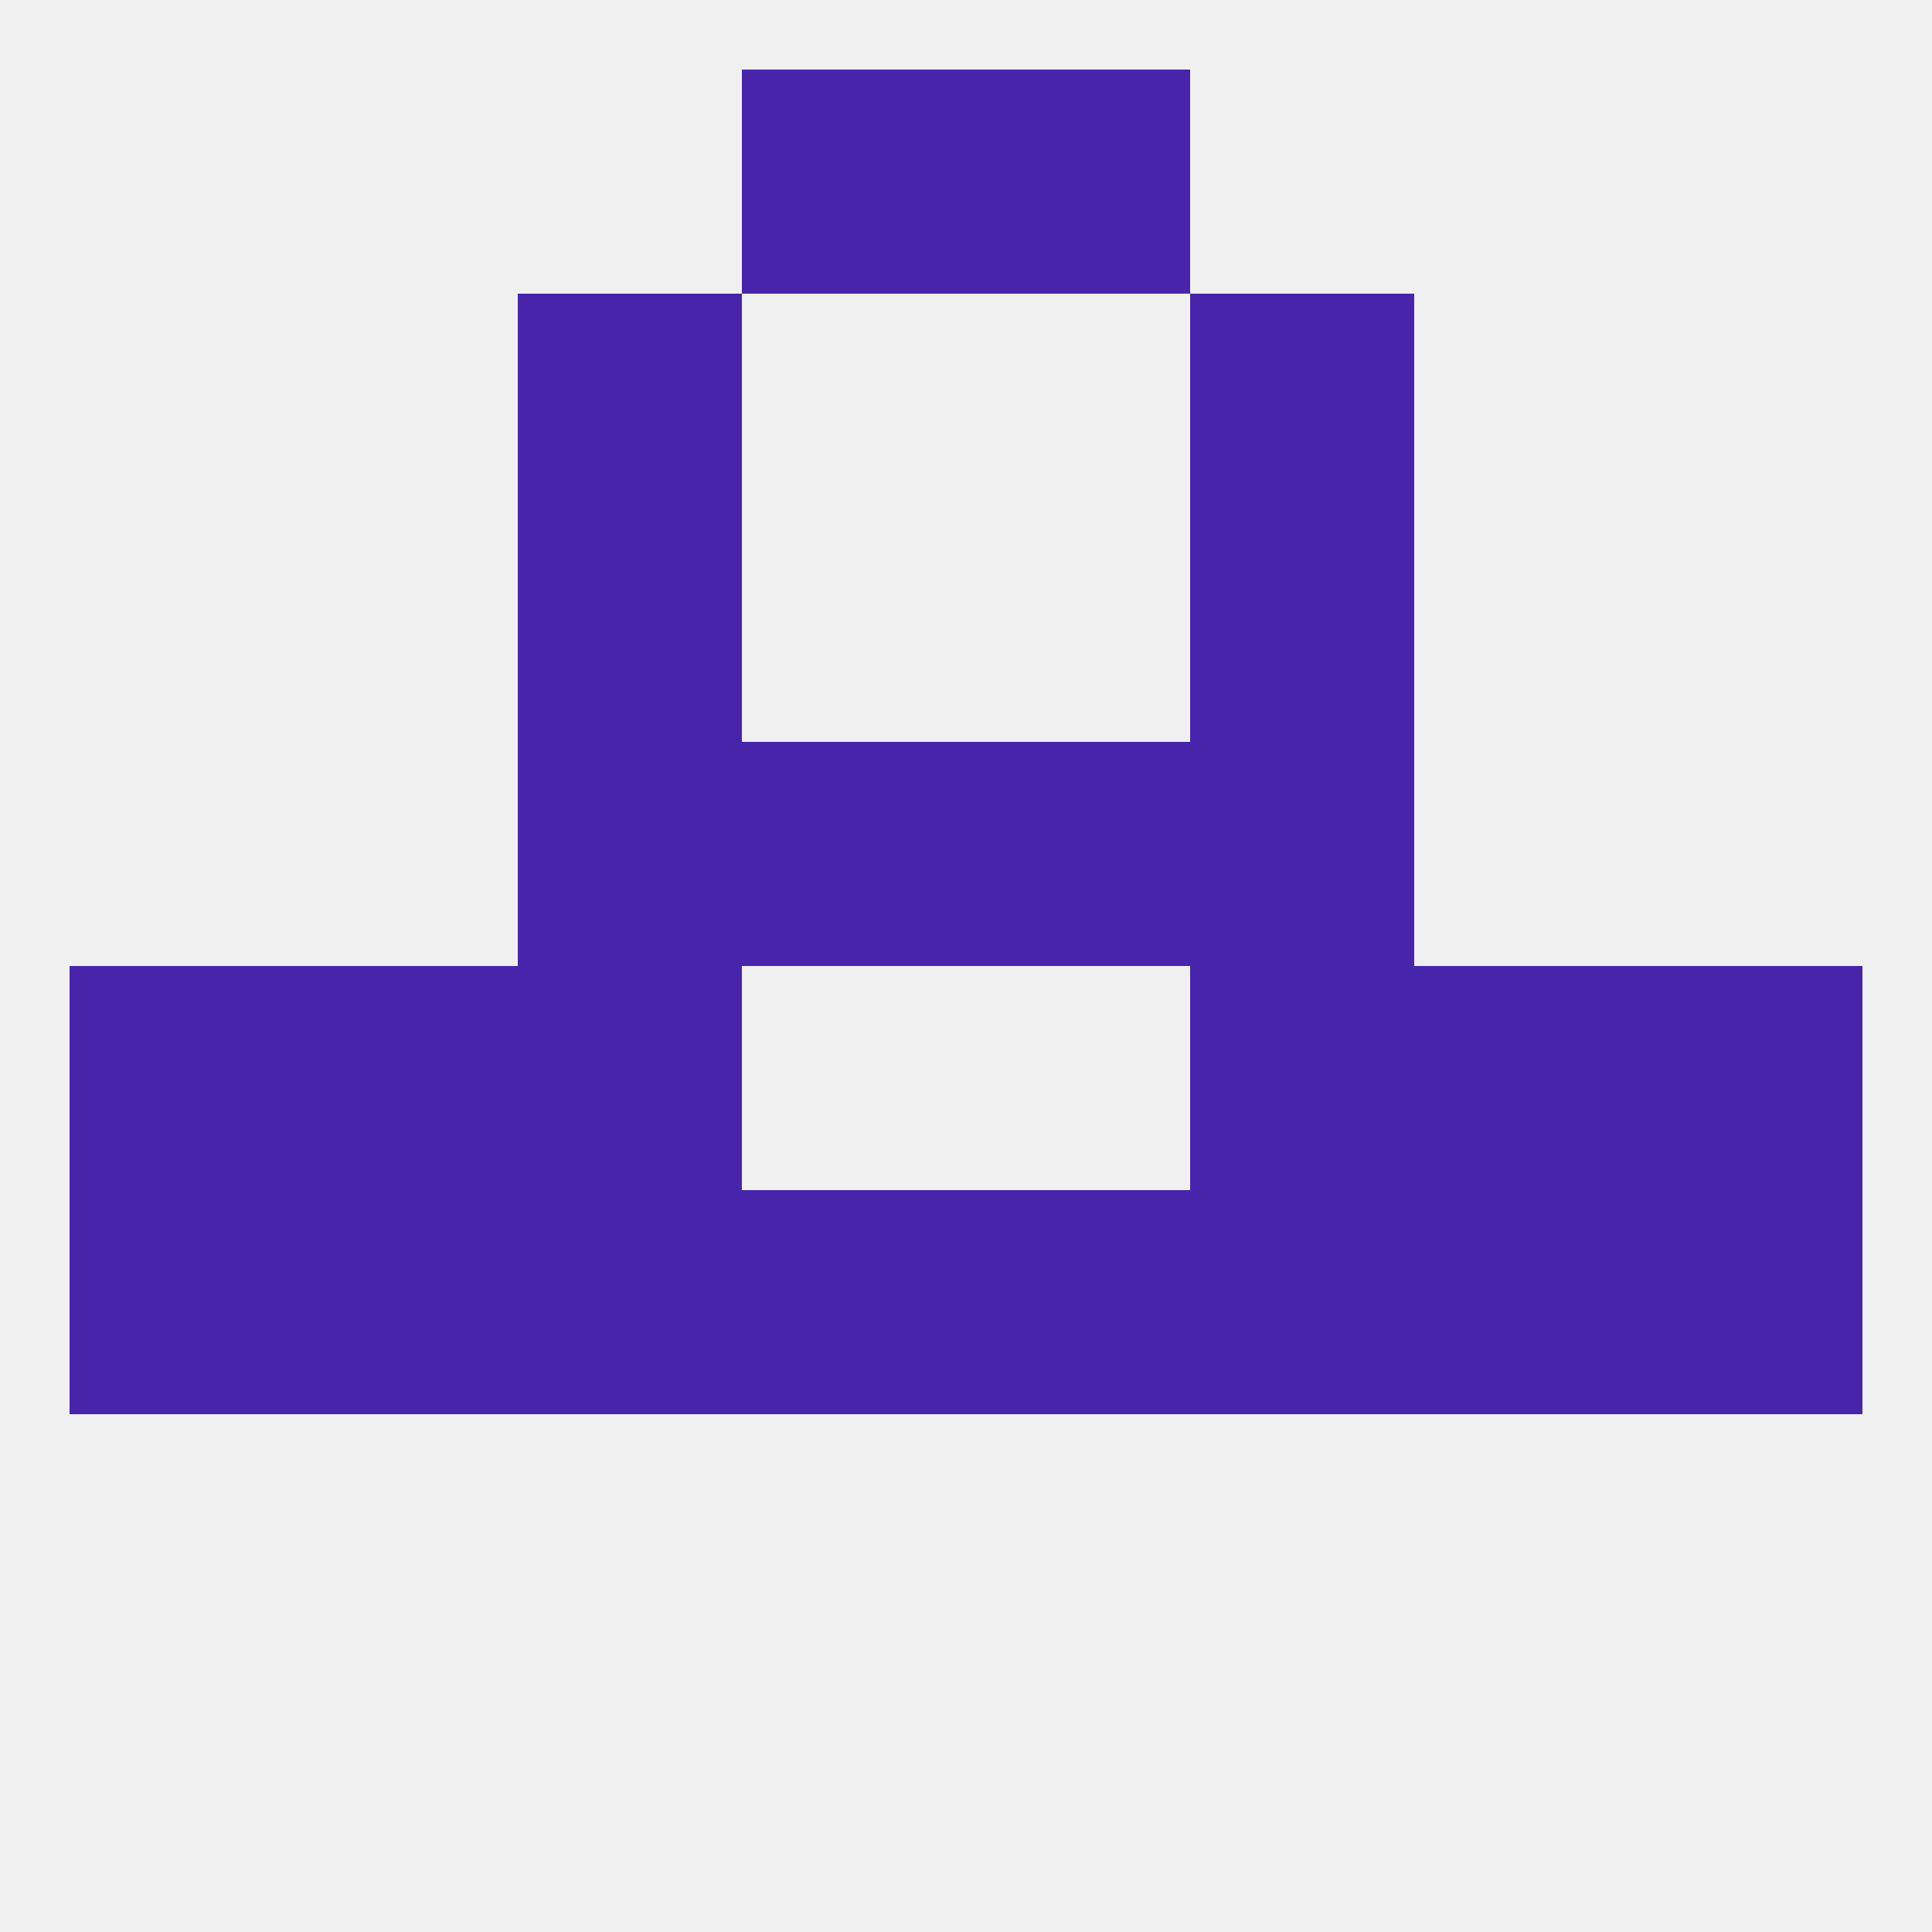
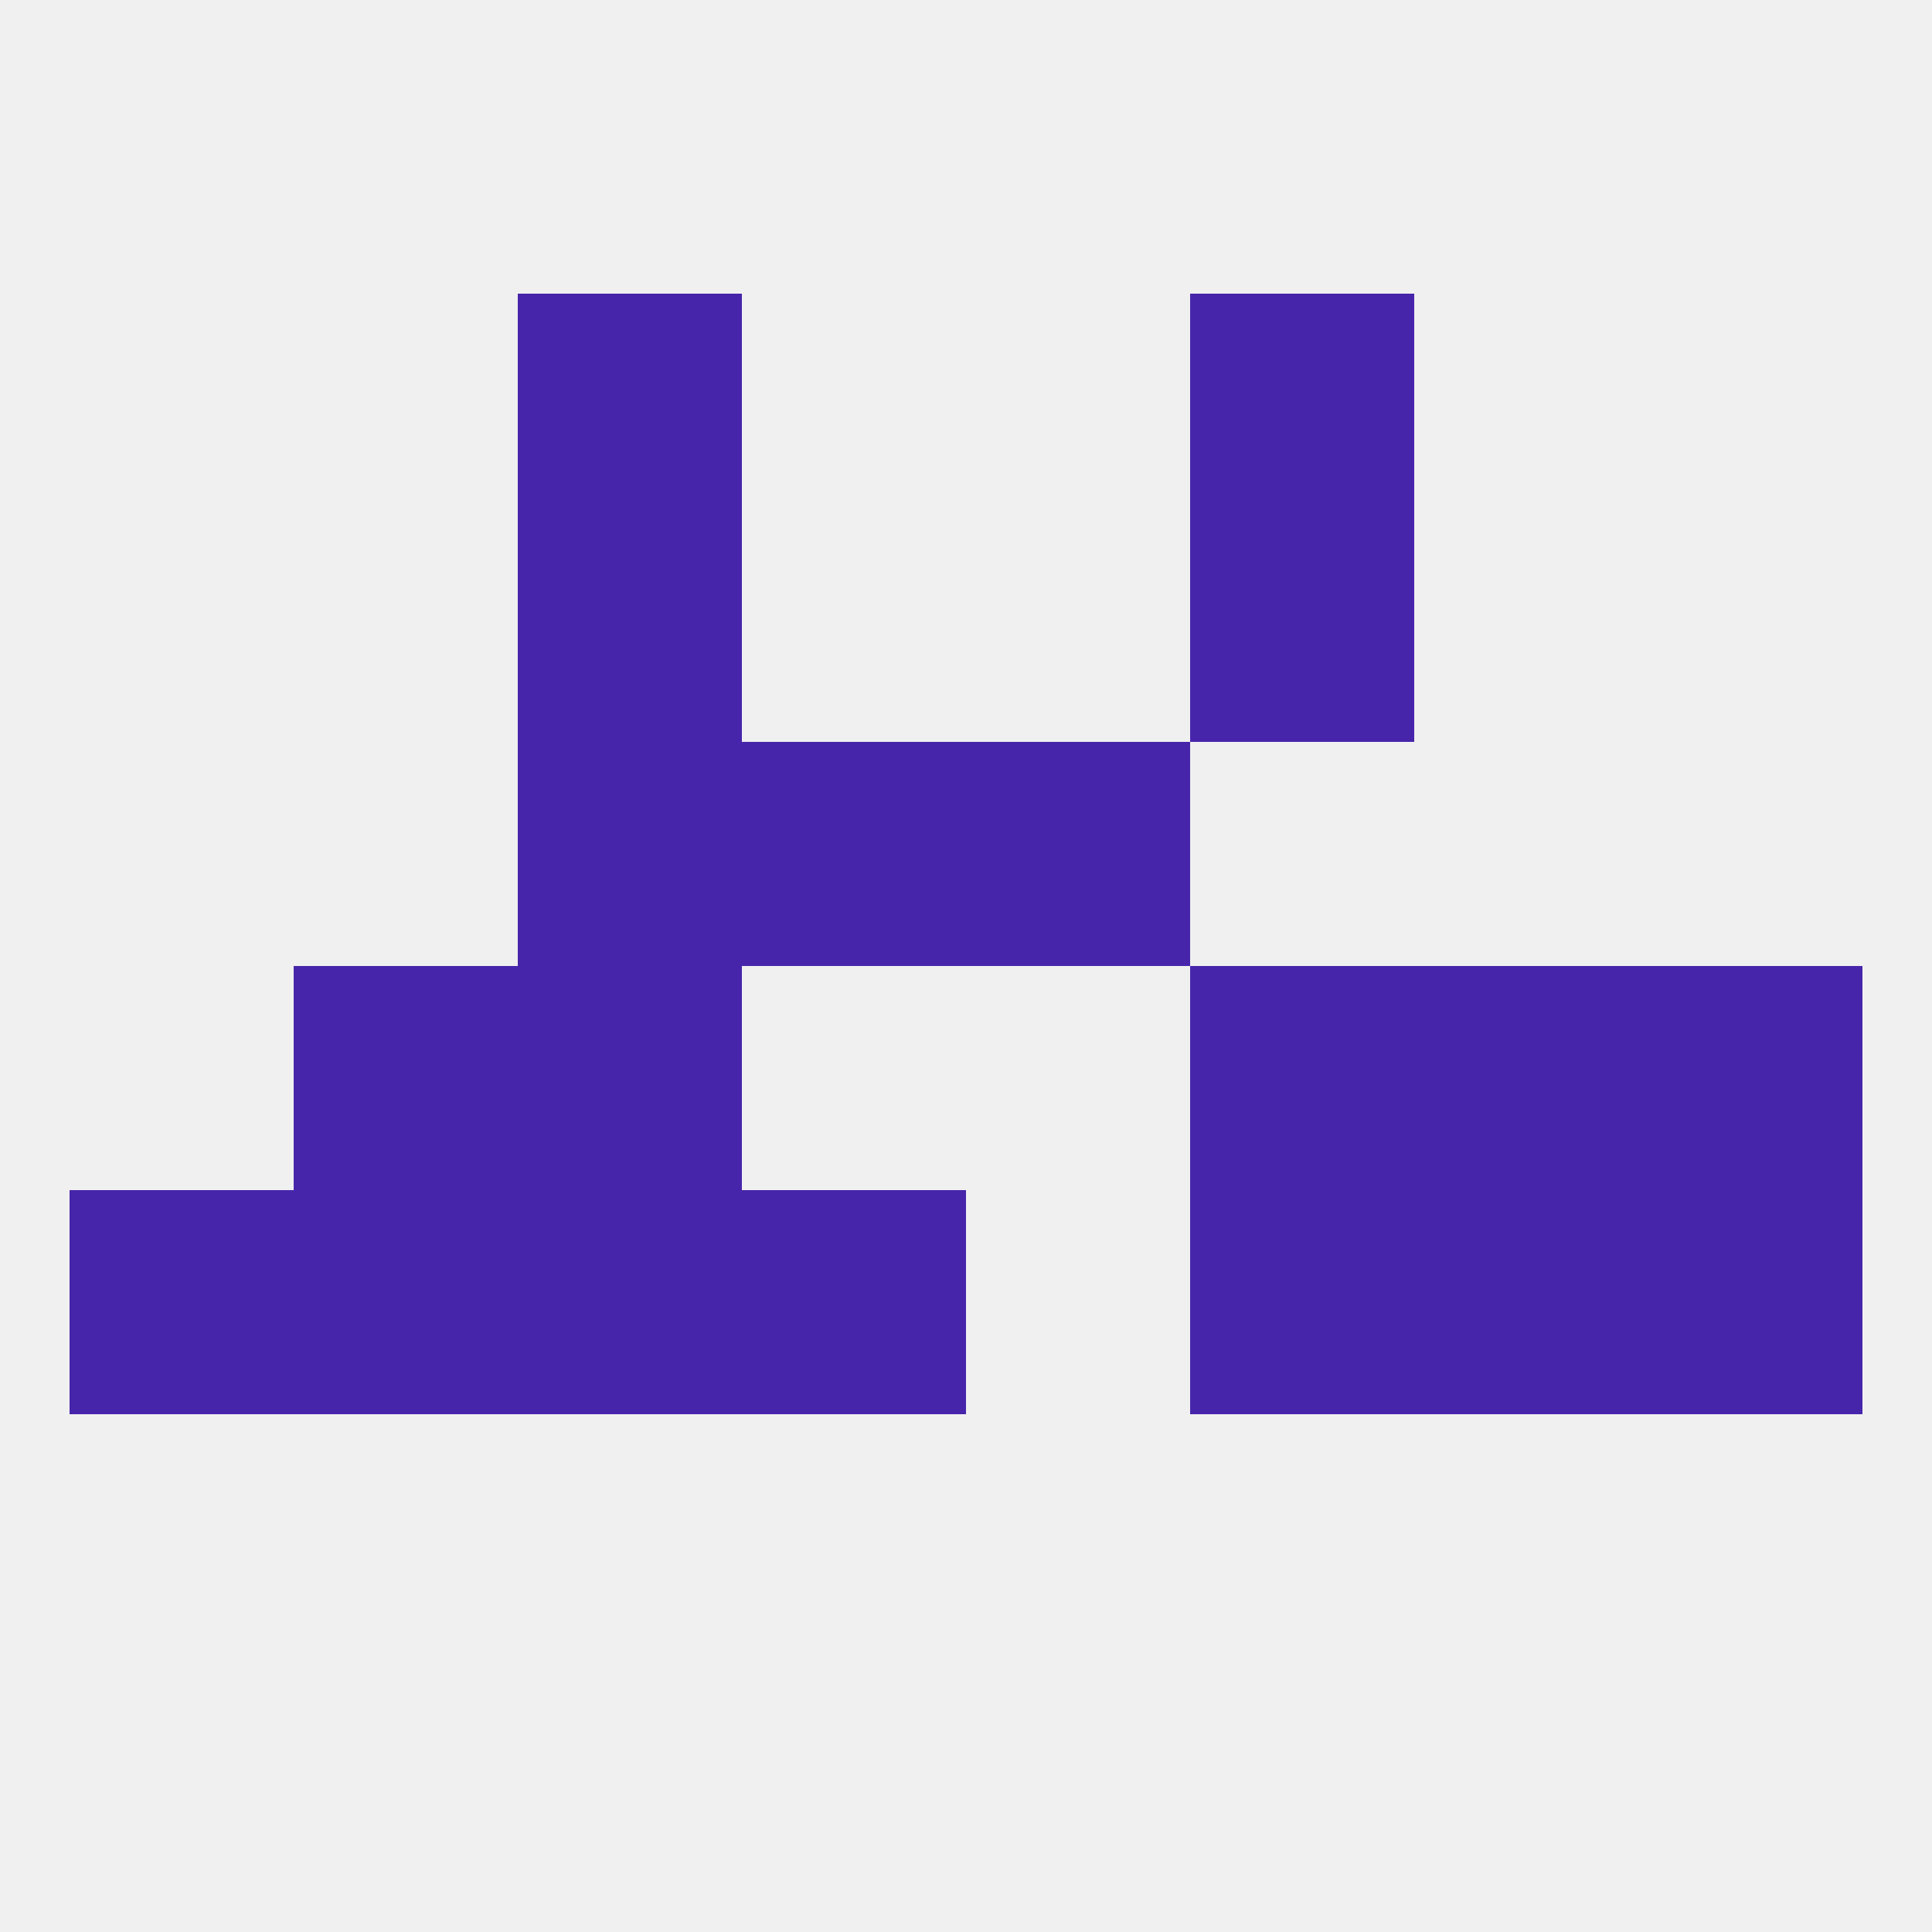
<svg xmlns="http://www.w3.org/2000/svg" version="1.1" baseprofile="full" width="250" height="250" viewBox="0 0 250 250">
  <rect width="100%" height="100%" fill="rgba(240,240,240,255)" />
  <rect x="67" y="67" width="29" height="29" fill="rgba(71,37,171,255)" />
  <rect x="154" y="67" width="29" height="29" fill="rgba(71,37,171,255)" />
  <rect x="67" y="38" width="29" height="29" fill="rgba(71,37,171,255)" />
  <rect x="154" y="38" width="29" height="29" fill="rgba(71,37,171,255)" />
-   <rect x="125" y="9" width="29" height="29" fill="rgba(71,37,171,255)" />
-   <rect x="96" y="9" width="29" height="29" fill="rgba(71,37,171,255)" />
  <rect x="67" y="125" width="29" height="29" fill="rgba(71,37,171,255)" />
  <rect x="154" y="125" width="29" height="29" fill="rgba(71,37,171,255)" />
-   <rect x="9" y="125" width="29" height="29" fill="rgba(71,37,171,255)" />
  <rect x="212" y="125" width="29" height="29" fill="rgba(71,37,171,255)" />
  <rect x="38" y="125" width="29" height="29" fill="rgba(71,37,171,255)" />
  <rect x="183" y="125" width="29" height="29" fill="rgba(71,37,171,255)" />
  <rect x="183" y="154" width="29" height="29" fill="rgba(71,37,171,255)" />
  <rect x="9" y="154" width="29" height="29" fill="rgba(71,37,171,255)" />
  <rect x="212" y="154" width="29" height="29" fill="rgba(71,37,171,255)" />
  <rect x="96" y="154" width="29" height="29" fill="rgba(71,37,171,255)" />
-   <rect x="125" y="154" width="29" height="29" fill="rgba(71,37,171,255)" />
  <rect x="67" y="154" width="29" height="29" fill="rgba(71,37,171,255)" />
  <rect x="154" y="154" width="29" height="29" fill="rgba(71,37,171,255)" />
  <rect x="38" y="154" width="29" height="29" fill="rgba(71,37,171,255)" />
  <rect x="67" y="96" width="29" height="29" fill="rgba(71,37,171,255)" />
-   <rect x="154" y="96" width="29" height="29" fill="rgba(71,37,171,255)" />
  <rect x="96" y="96" width="29" height="29" fill="rgba(71,37,171,255)" />
  <rect x="125" y="96" width="29" height="29" fill="rgba(71,37,171,255)" />
</svg>